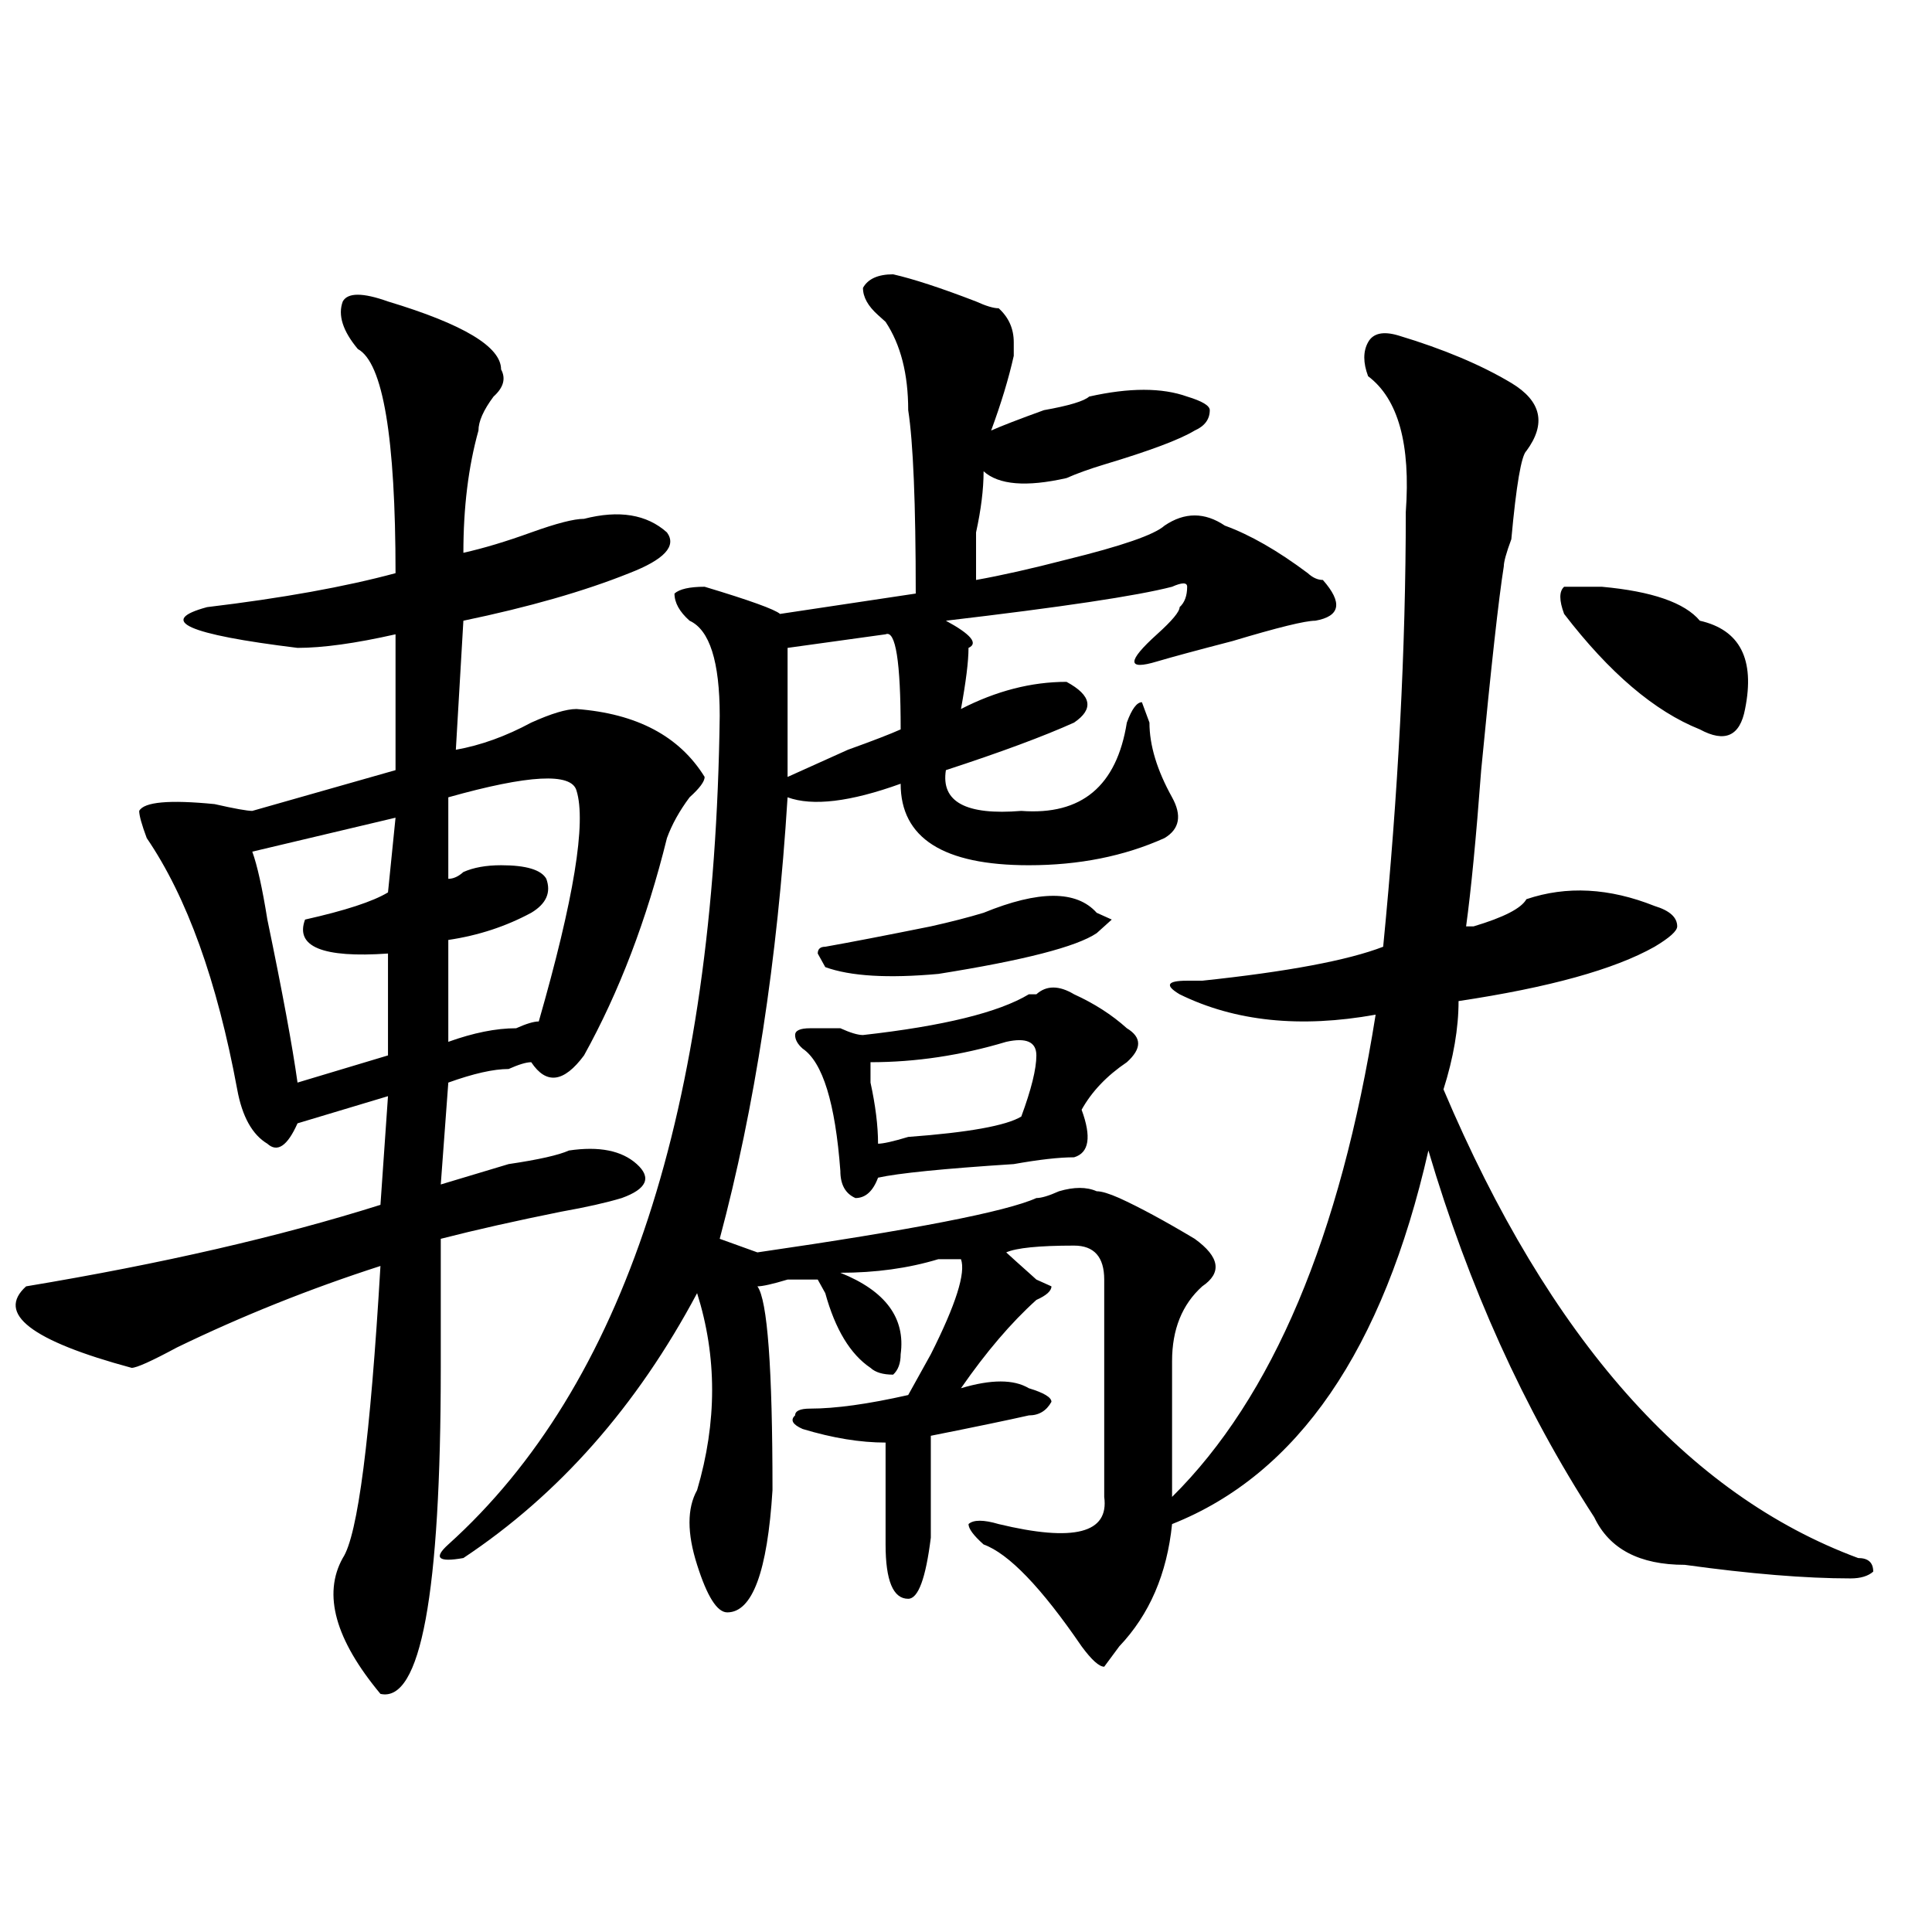
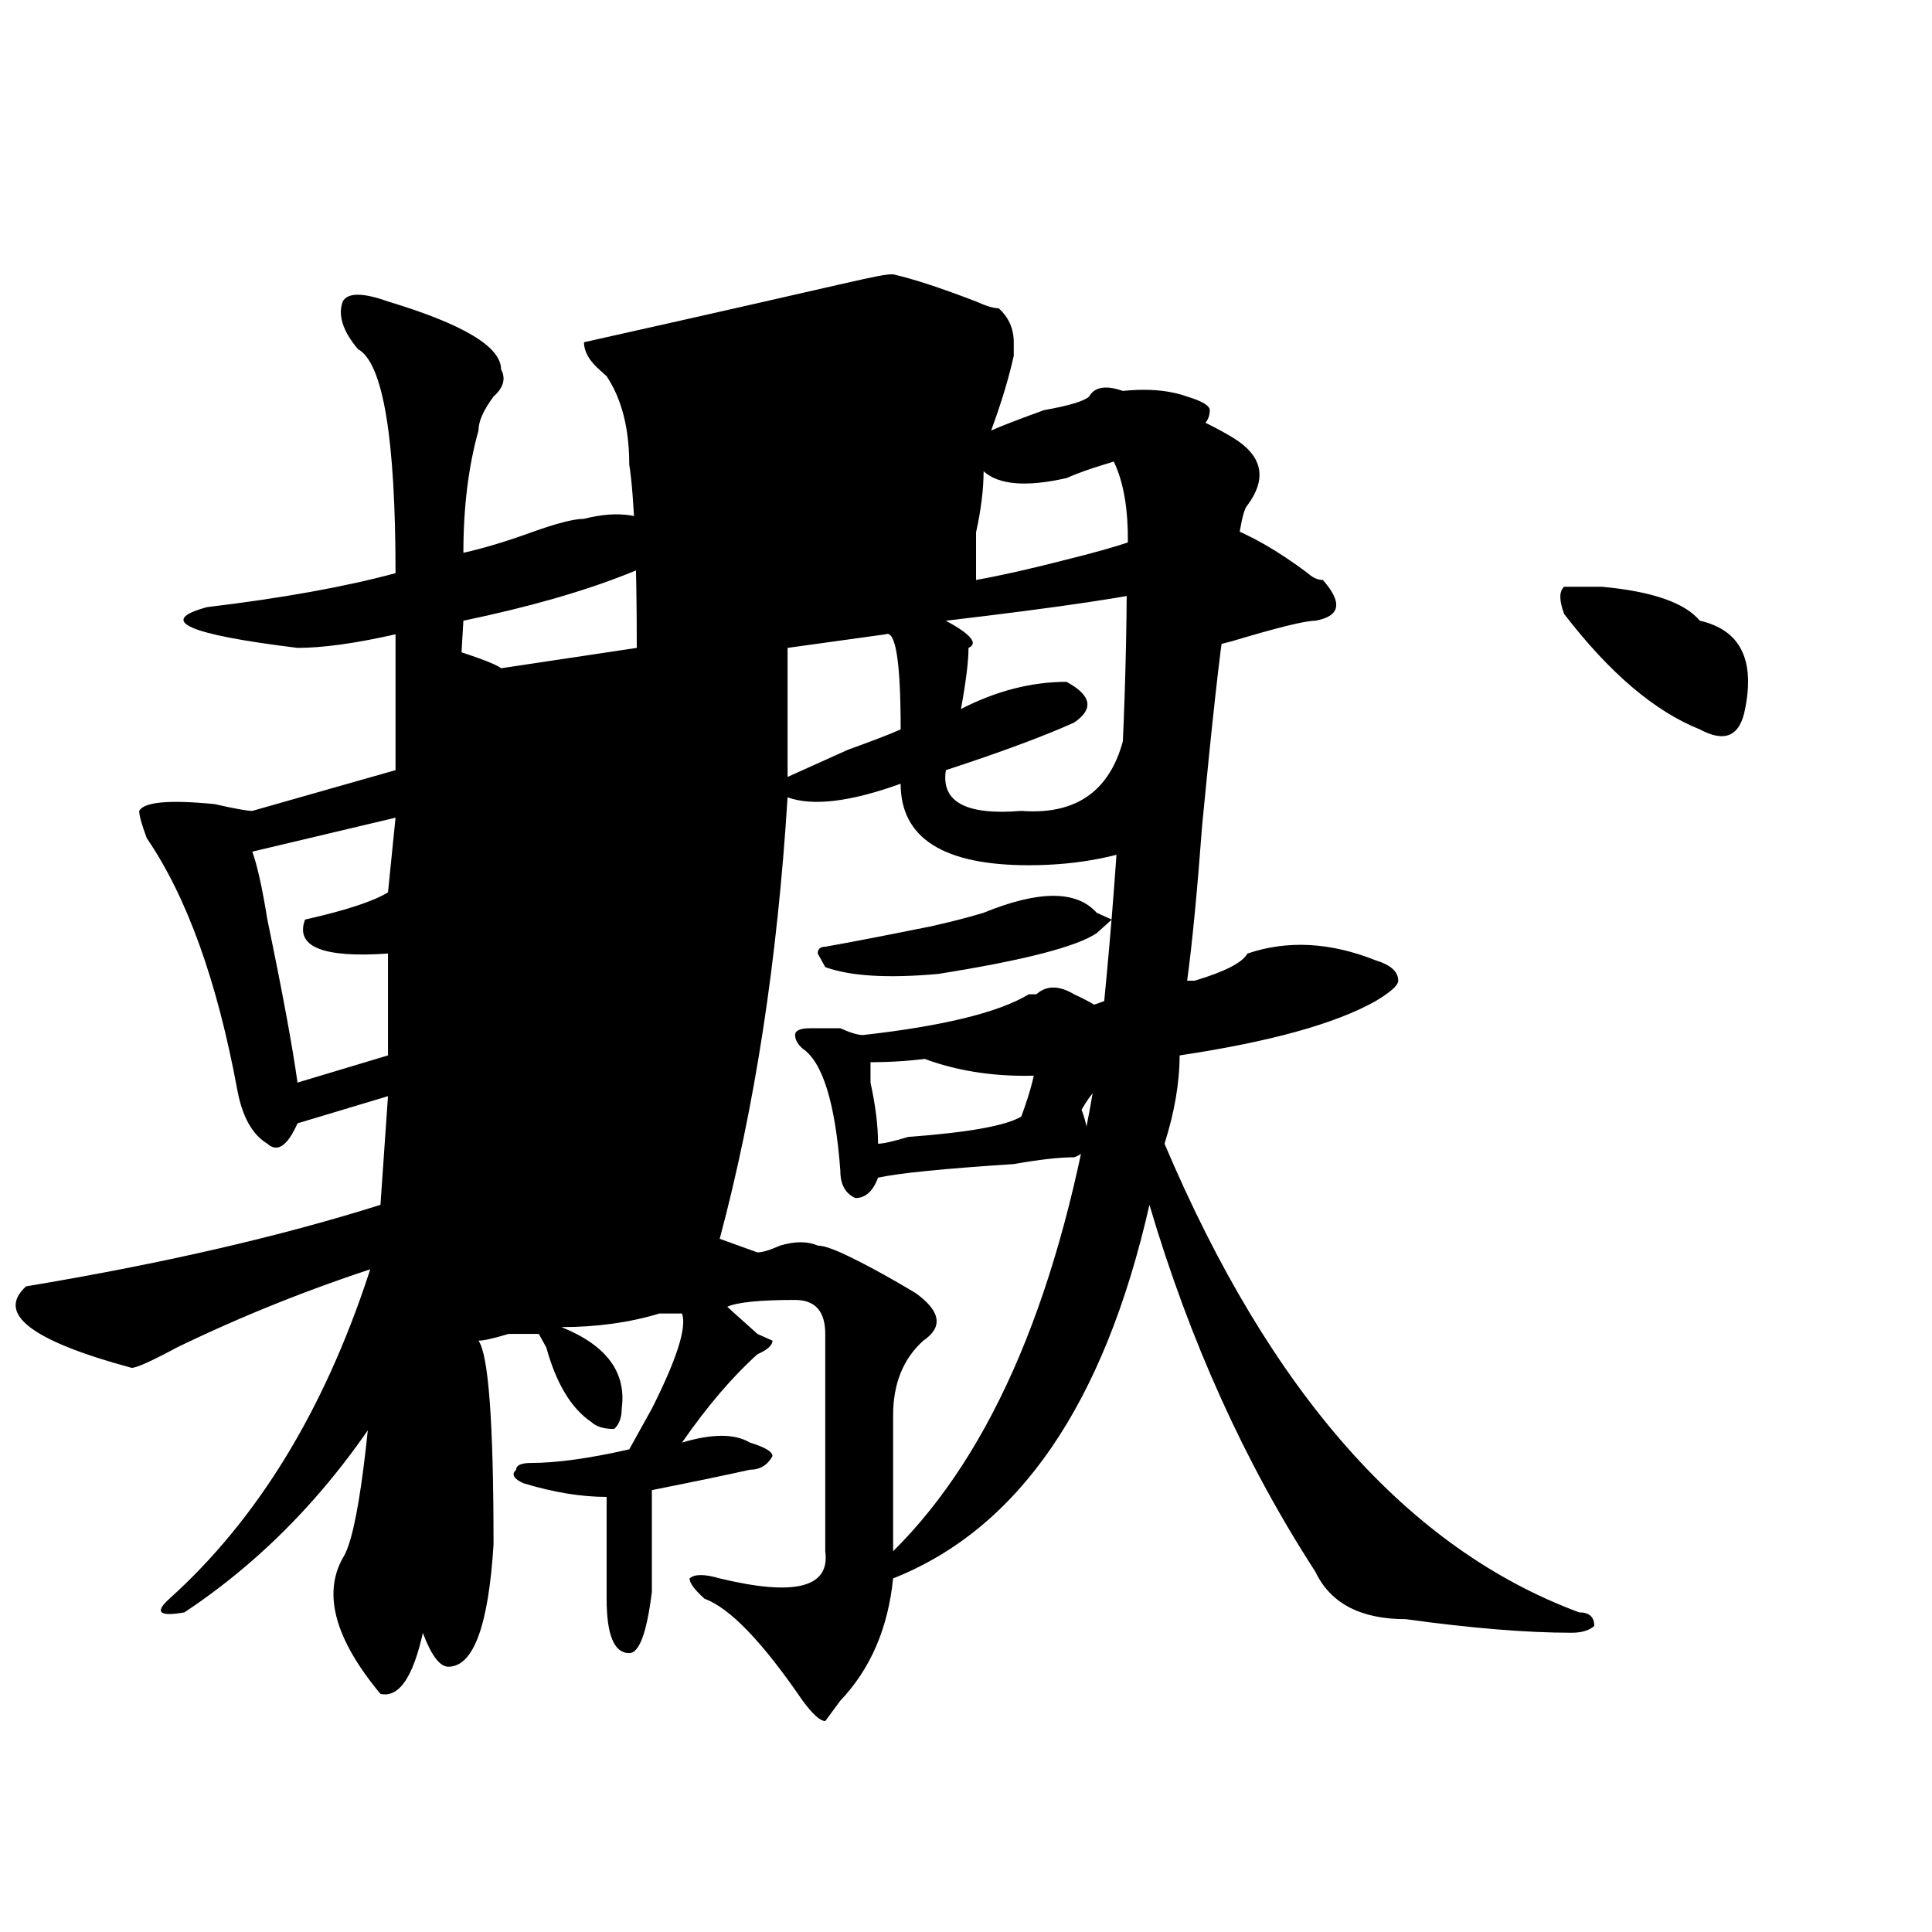
<svg xmlns="http://www.w3.org/2000/svg" version="1.1" id="图层_1" x="0px" y="0px" width="1000px" height="1000px" viewBox="0 0 1000 1000" enable-background="new 0 0 1000 1000" xml:space="preserve">
-   <path d="M200.824,156.047c39.023,11.755,58.535,23.456,58.535,35.156c2.561,4.724,1.28,9.394-3.902,14.063  c-5.244,7.031-7.805,12.909-7.805,17.578c-5.244,18.786-7.805,39.88-7.805,63.281c10.365-2.308,22.072-5.823,35.121-10.547  c12.987-4.669,22.072-7.031,27.316-7.031c18.17-4.669,32.499-2.308,42.926,7.031c5.183,7.031-1.342,14.063-19.512,21.094  c-23.414,9.394-52.072,17.578-85.852,24.609l-3.902,66.797c12.987-2.308,25.975-7.031,39.023-14.063  c10.365-4.669,18.17-7.031,23.414-7.031c31.219,2.362,53.291,14.063,66.34,35.156c0,2.362-2.622,5.878-7.805,10.547  c-5.244,7.031-9.146,14.063-11.707,21.094c-10.427,42.188-24.756,79.706-42.926,112.5c-10.427,14.063-19.512,15.271-27.316,3.516  c-2.622,0-6.524,1.208-11.707,3.516c-7.805,0-18.231,2.362-31.219,7.031l-3.902,52.734c7.805-2.308,19.512-5.823,35.121-10.547  c15.609-2.308,25.975-4.669,31.219-7.031c15.609-2.308,27.316,0,35.121,7.031s5.183,12.909-7.805,17.578  c-7.805,2.362-18.231,4.724-31.219,7.031c-23.414,4.724-44.268,9.394-62.438,14.063c0,14.063,0,36.364,0,66.797  c0,117.169-10.427,173.419-31.219,168.75c-23.414-28.125-29.938-51.581-19.512-70.313c7.805-11.7,14.268-62.073,19.512-151.172  c-36.463,11.755-71.584,25.817-105.363,42.188C78.51,704.484,70.705,708,68.145,708c-52.072-14.063-70.242-28.125-54.633-42.188  c70.242-11.7,131.338-25.763,183.41-42.188l3.902-56.25l-46.828,14.063c-5.244,11.755-10.427,15.271-15.609,10.547  c-7.805-4.669-13.049-14.063-15.609-28.125c-10.427-56.25-26.036-99.591-46.828-130.078c-2.622-7.031-3.902-11.7-3.902-14.063  c2.561-4.669,15.609-5.823,39.023-3.516c10.365,2.362,16.89,3.516,19.512,3.516l74.145-21.094v-70.313  c-20.854,4.724-37.743,7.031-50.73,7.031c-57.255-7.031-72.864-14.063-46.828-21.094c39.023-4.669,71.522-10.547,97.559-17.578  c0-70.313-6.524-108.984-19.512-116.016c-7.805-9.339-10.427-17.578-7.805-24.609C179.971,151.378,187.775,151.378,200.824,156.047z   M204.727,423.234l-74.145,17.578c2.561,7.031,5.183,18.786,7.805,35.156c7.805,37.519,12.987,65.644,15.609,84.375l46.828-14.063  v-52.734c-33.841,2.362-48.17-3.516-42.926-17.578c20.792-4.669,35.121-9.339,42.926-14.063L204.727,423.234z M462.281,141.984  c10.365,2.362,24.694,7.031,42.926,14.063c5.183,2.362,9.085,3.516,11.707,3.516c5.183,4.724,7.805,10.547,7.805,17.578  c0,2.362,0,4.724,0,7.031c-2.622,11.755-6.524,24.609-11.707,38.672c5.183-2.308,14.268-5.823,27.316-10.547  c12.987-2.308,20.792-4.669,23.414-7.031c20.792-4.669,37.682-4.669,50.73,0c7.805,2.362,11.707,4.724,11.707,7.031  c0,4.724-2.622,8.239-7.805,10.547c-7.805,4.724-23.414,10.547-46.828,17.578c-7.805,2.362-14.329,4.724-19.512,7.031  c-20.854,4.724-35.121,3.516-42.926-3.516c0,9.394-1.342,19.94-3.902,31.641c0,9.394,0,17.578,0,24.609  c12.987-2.308,28.597-5.823,46.828-10.547c28.597-7.031,45.486-12.854,50.73-17.578c10.365-7.031,20.792-7.031,31.219,0  c12.987,4.724,27.316,12.909,42.926,24.609c2.561,2.362,5.183,3.516,7.805,3.516c10.365,11.755,9.085,18.786-3.902,21.094  c-5.244,0-19.512,3.516-42.926,10.547c-18.231,4.724-31.219,8.239-39.023,10.547c-7.805,2.362-11.707,2.362-11.707,0  c0-2.308,3.902-7.031,11.707-14.063s11.707-11.7,11.707-14.063c2.561-2.308,3.902-5.823,3.902-10.547c0-2.308-2.622-2.308-7.805,0  c-18.231,4.724-57.255,10.547-117.07,17.578c12.987,7.031,16.89,11.755,11.707,14.063c0,7.031-1.342,17.578-3.902,31.641  c18.17-9.339,36.401-14.063,54.633-14.063c12.987,7.031,14.268,14.063,3.902,21.094c-15.609,7.031-37.743,15.271-66.34,24.609  c-2.622,16.425,10.365,23.456,39.023,21.094c31.219,2.362,49.389-12.854,54.633-45.703c2.561-7.031,5.183-10.547,7.805-10.547  l3.902,10.547c0,11.755,3.902,24.609,11.707,38.672c5.183,9.394,3.902,16.425-3.902,21.094  c-20.854,9.394-44.268,14.063-70.242,14.063c-44.268,0-66.34-14.063-66.34-42.188c-26.036,9.394-45.548,11.755-58.535,7.031  c-5.244,84.375-16.951,160.565-35.121,228.516l19.512,7.031c80.607-11.7,128.777-21.094,144.387-28.125  c2.561,0,6.463-1.153,11.707-3.516c7.805-2.308,14.268-2.308,19.512,0c2.561,0,6.463,1.208,11.707,3.516  c10.365,4.724,23.414,11.755,39.023,21.094c12.987,9.394,14.268,17.578,3.902,24.609c-10.427,9.394-15.609,22.302-15.609,38.672  c0,30.487,0,53.942,0,70.313c52.011-51.526,87.132-134.747,105.363-249.609c-39.023,7.031-72.864,3.516-101.461-10.547  c-7.805-4.669-6.524-7.031,3.902-7.031c2.561,0,5.183,0,7.805,0c44.206-4.669,75.425-10.547,93.656-17.578  c7.805-79.651,11.707-154.688,11.707-225c2.561-35.156-3.902-58.558-19.512-70.313c-2.622-7.031-2.622-12.854,0-17.578  c2.561-4.669,7.805-5.823,15.609-3.516c23.414,7.031,42.926,15.271,58.535,24.609c15.609,9.394,18.17,21.094,7.805,35.156  c-2.622,2.362-5.244,17.578-7.805,45.703c-2.622,7.031-3.902,11.755-3.902,14.063c-2.622,16.425-6.524,51.581-11.707,105.469  c-2.622,35.156-5.244,62.128-7.805,80.859h3.902c15.609-4.669,24.694-9.339,27.316-14.063c20.792-7.031,42.926-5.823,66.34,3.516  c7.805,2.362,11.707,5.878,11.707,10.547c0,2.362-3.902,5.878-11.707,10.547c-20.854,11.755-54.633,21.094-101.461,28.125  c0,14.063-2.622,29.333-7.805,45.703c54.633,128.925,126.155,209.784,214.629,242.578c5.183,0,7.805,2.307,7.805,7.031  c-2.622,2.307-6.524,3.516-11.707,3.516c-23.414,0-52.072-2.362-85.852-7.031c-23.414,0-39.023-8.185-46.828-24.609  c-36.463-56.25-65.06-119.531-85.852-189.844c-23.414,103.161-67.682,167.597-132.68,193.359  c-2.622,25.763-11.707,46.856-27.316,63.281l-7.805,10.547c-2.622,0-6.524-3.516-11.707-10.547  c-20.854-30.487-37.743-48.011-50.73-52.734c-5.244-4.669-7.805-8.185-7.805-10.547c2.561-2.308,7.805-2.308,15.609,0  c39.023,9.394,57.193,4.724,54.633-14.063c0-42.188,0-79.651,0-112.5c0-11.7-5.244-17.578-15.609-17.578  c-18.231,0-29.938,1.208-35.121,3.516c2.561,2.362,6.463,5.878,11.707,10.547l3.902,3.516l7.805,3.516  c0,2.362-2.622,4.724-7.805,7.031c-13.049,11.755-26.036,26.972-39.023,45.703c15.609-4.669,27.316-4.669,35.121,0  c7.805,2.362,11.707,4.724,11.707,7.031c-2.622,4.724-6.524,7.031-11.707,7.031c-10.427,2.362-27.316,5.878-50.73,10.547  c0,21.094,0,38.672,0,52.734c-2.622,21.094-6.524,31.641-11.707,31.641c-7.805,0-11.707-9.394-11.707-28.125  c0-7.031,0-24.609,0-52.734c-13.049,0-27.316-2.308-42.926-7.031c-5.244-2.308-6.524-4.669-3.902-7.031  c0-2.308,2.561-3.516,7.805-3.516c12.987,0,29.877-2.308,50.73-7.031c2.561-4.669,6.463-11.7,11.707-21.094  c12.987-25.763,18.17-42.188,15.609-49.219c-2.622,0-6.524,0-11.707,0c-15.609,4.724-32.561,7.031-50.73,7.031  c23.414,9.394,33.779,23.456,31.219,42.188c0,4.724-1.342,8.239-3.902,10.547c-5.244,0-9.146-1.153-11.707-3.516  c-10.427-7.031-18.231-19.886-23.414-38.672l-3.902-7.031c-2.622,0-7.805,0-15.609,0c-7.805,2.362-13.049,3.516-15.609,3.516  c5.183,7.031,7.805,42.188,7.805,105.469c-2.622,42.188-10.427,63.281-23.414,63.281c-5.244,0-10.427-8.24-15.609-24.609  c-5.244-16.37-5.244-29.278,0-38.672c10.365-35.156,10.365-69.104,0-101.953c-31.219,58.612-71.584,104.315-120.973,137.109  c-13.049,2.307-15.609,0-7.805-7.031c91.034-82.013,137.862-225,140.484-428.906c0-28.125-5.244-44.495-15.609-49.219  c-5.244-4.669-7.805-9.339-7.805-14.063c2.561-2.308,7.805-3.516,15.609-3.516c23.414,7.031,36.401,11.755,39.023,14.063  l70.242-10.547c0-46.856-1.342-78.497-3.902-94.922c0-18.731-3.902-33.948-11.707-45.703l-3.902-3.516  c-5.244-4.669-7.805-9.339-7.805-14.063C449.232,144.347,454.477,141.984,462.281,141.984z M298.383,409.172  c-2.622-9.339-24.756-8.185-66.34,3.516v42.188c2.561,0,5.183-1.153,7.805-3.516c5.183-2.308,11.707-3.516,19.512-3.516  c12.987,0,20.792,2.362,23.414,7.031c2.561,7.031,0,12.909-7.805,17.578c-13.049,7.031-27.316,11.755-42.926,14.063v52.734  c12.987-4.669,24.694-7.031,35.121-7.031c5.183-2.308,9.085-3.516,11.707-3.516C297.041,465.422,303.565,425.597,298.383,409.172z   M458.379,328.313l-50.73,7.031v66.797c5.183-2.308,15.609-7.031,31.219-14.063c12.987-4.669,22.072-8.185,27.316-10.547  C466.184,342.375,463.562,326.005,458.379,328.313z M555.938,514.641c10.365,4.724,19.512,10.547,27.316,17.578  c7.805,4.724,7.805,10.547,0,17.578c-10.427,7.031-18.231,15.271-23.414,24.609c5.183,14.063,3.902,22.302-3.902,24.609  c2.561,0,2.561,0,0,0c-7.805,0-18.231,1.208-31.219,3.516c-36.463,2.362-59.877,4.724-70.242,7.031  c-2.622,7.031-6.524,10.547-11.707,10.547c-5.244-2.308-7.805-7.031-7.805-14.063c-2.622-35.156-9.146-56.25-19.512-63.281  c-2.622-2.308-3.902-4.669-3.902-7.031c0-2.308,2.561-3.516,7.805-3.516c2.561,0,7.805,0,15.609,0  c5.183,2.362,9.085,3.516,11.707,3.516c41.584-4.669,70.242-11.7,85.852-21.094h3.902  C541.608,509.972,548.133,509.972,555.938,514.641z M567.645,472.453l7.805,3.516L567.645,483  c-10.427,7.031-37.743,14.063-81.949,21.094c-26.036,2.362-45.548,1.208-58.535-3.516l-3.902-7.031c0-2.308,1.28-3.516,3.902-3.516  c12.987-2.308,31.219-5.823,54.633-10.547c10.365-2.308,19.512-4.669,27.316-7.031C537.706,460.753,557.218,460.753,567.645,472.453  z M520.816,539.25c-23.414,7.031-46.828,10.547-70.242,10.547c0,2.362,0,5.878,0,10.547c2.561,11.755,3.902,22.302,3.902,31.641  c2.561,0,7.805-1.153,15.609-3.516c31.219-2.308,50.73-5.823,58.535-10.547c5.183-14.063,7.805-24.609,7.805-31.641  S531.182,536.942,520.816,539.25z M821.297,303.703c2.561,0,5.183,0,7.805,0c25.975,2.362,42.926,8.239,50.73,17.578  c20.792,4.724,28.597,19.94,23.414,45.703c-2.622,14.063-10.427,17.578-23.414,10.547c-23.414-9.339-46.828-29.278-70.242-59.766  c-2.622-7.031-2.622-11.7,0-14.063H821.297z" />
+   <path d="M200.824,156.047c39.023,11.755,58.535,23.456,58.535,35.156c2.561,4.724,1.28,9.394-3.902,14.063  c-5.244,7.031-7.805,12.909-7.805,17.578c-5.244,18.786-7.805,39.88-7.805,63.281c10.365-2.308,22.072-5.823,35.121-10.547  c12.987-4.669,22.072-7.031,27.316-7.031c18.17-4.669,32.499-2.308,42.926,7.031c5.183,7.031-1.342,14.063-19.512,21.094  c-23.414,9.394-52.072,17.578-85.852,24.609l-3.902,66.797c12.987-2.308,25.975-7.031,39.023-14.063  c10.365-4.669,18.17-7.031,23.414-7.031c31.219,2.362,53.291,14.063,66.34,35.156c0,2.362-2.622,5.878-7.805,10.547  c-5.244,7.031-9.146,14.063-11.707,21.094c-10.427,42.188-24.756,79.706-42.926,112.5c-10.427,14.063-19.512,15.271-27.316,3.516  c-2.622,0-6.524,1.208-11.707,3.516c-7.805,0-18.231,2.362-31.219,7.031l-3.902,52.734c7.805-2.308,19.512-5.823,35.121-10.547  c15.609-2.308,25.975-4.669,31.219-7.031c15.609-2.308,27.316,0,35.121,7.031s5.183,12.909-7.805,17.578  c-7.805,2.362-18.231,4.724-31.219,7.031c-23.414,4.724-44.268,9.394-62.438,14.063c0,14.063,0,36.364,0,66.797  c0,117.169-10.427,173.419-31.219,168.75c-23.414-28.125-29.938-51.581-19.512-70.313c7.805-11.7,14.268-62.073,19.512-151.172  c-36.463,11.755-71.584,25.817-105.363,42.188C78.51,704.484,70.705,708,68.145,708c-52.072-14.063-70.242-28.125-54.633-42.188  c70.242-11.7,131.338-25.763,183.41-42.188l3.902-56.25l-46.828,14.063c-5.244,11.755-10.427,15.271-15.609,10.547  c-7.805-4.669-13.049-14.063-15.609-28.125c-10.427-56.25-26.036-99.591-46.828-130.078c-2.622-7.031-3.902-11.7-3.902-14.063  c2.561-4.669,15.609-5.823,39.023-3.516c10.365,2.362,16.89,3.516,19.512,3.516l74.145-21.094v-70.313  c-20.854,4.724-37.743,7.031-50.73,7.031c-57.255-7.031-72.864-14.063-46.828-21.094c39.023-4.669,71.522-10.547,97.559-17.578  c0-70.313-6.524-108.984-19.512-116.016c-7.805-9.339-10.427-17.578-7.805-24.609C179.971,151.378,187.775,151.378,200.824,156.047z   M204.727,423.234l-74.145,17.578c2.561,7.031,5.183,18.786,7.805,35.156c7.805,37.519,12.987,65.644,15.609,84.375l46.828-14.063  v-52.734c-33.841,2.362-48.17-3.516-42.926-17.578c20.792-4.669,35.121-9.339,42.926-14.063L204.727,423.234z M462.281,141.984  c10.365,2.362,24.694,7.031,42.926,14.063c5.183,2.362,9.085,3.516,11.707,3.516c5.183,4.724,7.805,10.547,7.805,17.578  c0,2.362,0,4.724,0,7.031c-2.622,11.755-6.524,24.609-11.707,38.672c5.183-2.308,14.268-5.823,27.316-10.547  c12.987-2.308,20.792-4.669,23.414-7.031c20.792-4.669,37.682-4.669,50.73,0c7.805,2.362,11.707,4.724,11.707,7.031  c0,4.724-2.622,8.239-7.805,10.547c-7.805,4.724-23.414,10.547-46.828,17.578c-7.805,2.362-14.329,4.724-19.512,7.031  c-20.854,4.724-35.121,3.516-42.926-3.516c0,9.394-1.342,19.94-3.902,31.641c0,9.394,0,17.578,0,24.609  c12.987-2.308,28.597-5.823,46.828-10.547c28.597-7.031,45.486-12.854,50.73-17.578c10.365-7.031,20.792-7.031,31.219,0  c12.987,4.724,27.316,12.909,42.926,24.609c2.561,2.362,5.183,3.516,7.805,3.516c10.365,11.755,9.085,18.786-3.902,21.094  c-5.244,0-19.512,3.516-42.926,10.547c-18.231,4.724-31.219,8.239-39.023,10.547c-7.805,2.362-11.707,2.362-11.707,0  c0-2.308,3.902-7.031,11.707-14.063s11.707-11.7,11.707-14.063c2.561-2.308,3.902-5.823,3.902-10.547c0-2.308-2.622-2.308-7.805,0  c-18.231,4.724-57.255,10.547-117.07,17.578c12.987,7.031,16.89,11.755,11.707,14.063c0,7.031-1.342,17.578-3.902,31.641  c18.17-9.339,36.401-14.063,54.633-14.063c12.987,7.031,14.268,14.063,3.902,21.094c-15.609,7.031-37.743,15.271-66.34,24.609  c-2.622,16.425,10.365,23.456,39.023,21.094c31.219,2.362,49.389-12.854,54.633-45.703c2.561-7.031,5.183-10.547,7.805-10.547  l3.902,10.547c0,11.755,3.902,24.609,11.707,38.672c5.183,9.394,3.902,16.425-3.902,21.094  c-20.854,9.394-44.268,14.063-70.242,14.063c-44.268,0-66.34-14.063-66.34-42.188c-26.036,9.394-45.548,11.755-58.535,7.031  c-5.244,84.375-16.951,160.565-35.121,228.516l19.512,7.031c2.561,0,6.463-1.153,11.707-3.516c7.805-2.308,14.268-2.308,19.512,0c2.561,0,6.463,1.208,11.707,3.516  c10.365,4.724,23.414,11.755,39.023,21.094c12.987,9.394,14.268,17.578,3.902,24.609c-10.427,9.394-15.609,22.302-15.609,38.672  c0,30.487,0,53.942,0,70.313c52.011-51.526,87.132-134.747,105.363-249.609c-39.023,7.031-72.864,3.516-101.461-10.547  c-7.805-4.669-6.524-7.031,3.902-7.031c2.561,0,5.183,0,7.805,0c44.206-4.669,75.425-10.547,93.656-17.578  c7.805-79.651,11.707-154.688,11.707-225c2.561-35.156-3.902-58.558-19.512-70.313c-2.622-7.031-2.622-12.854,0-17.578  c2.561-4.669,7.805-5.823,15.609-3.516c23.414,7.031,42.926,15.271,58.535,24.609c15.609,9.394,18.17,21.094,7.805,35.156  c-2.622,2.362-5.244,17.578-7.805,45.703c-2.622,7.031-3.902,11.755-3.902,14.063c-2.622,16.425-6.524,51.581-11.707,105.469  c-2.622,35.156-5.244,62.128-7.805,80.859h3.902c15.609-4.669,24.694-9.339,27.316-14.063c20.792-7.031,42.926-5.823,66.34,3.516  c7.805,2.362,11.707,5.878,11.707,10.547c0,2.362-3.902,5.878-11.707,10.547c-20.854,11.755-54.633,21.094-101.461,28.125  c0,14.063-2.622,29.333-7.805,45.703c54.633,128.925,126.155,209.784,214.629,242.578c5.183,0,7.805,2.307,7.805,7.031  c-2.622,2.307-6.524,3.516-11.707,3.516c-23.414,0-52.072-2.362-85.852-7.031c-23.414,0-39.023-8.185-46.828-24.609  c-36.463-56.25-65.06-119.531-85.852-189.844c-23.414,103.161-67.682,167.597-132.68,193.359  c-2.622,25.763-11.707,46.856-27.316,63.281l-7.805,10.547c-2.622,0-6.524-3.516-11.707-10.547  c-20.854-30.487-37.743-48.011-50.73-52.734c-5.244-4.669-7.805-8.185-7.805-10.547c2.561-2.308,7.805-2.308,15.609,0  c39.023,9.394,57.193,4.724,54.633-14.063c0-42.188,0-79.651,0-112.5c0-11.7-5.244-17.578-15.609-17.578  c-18.231,0-29.938,1.208-35.121,3.516c2.561,2.362,6.463,5.878,11.707,10.547l3.902,3.516l7.805,3.516  c0,2.362-2.622,4.724-7.805,7.031c-13.049,11.755-26.036,26.972-39.023,45.703c15.609-4.669,27.316-4.669,35.121,0  c7.805,2.362,11.707,4.724,11.707,7.031c-2.622,4.724-6.524,7.031-11.707,7.031c-10.427,2.362-27.316,5.878-50.73,10.547  c0,21.094,0,38.672,0,52.734c-2.622,21.094-6.524,31.641-11.707,31.641c-7.805,0-11.707-9.394-11.707-28.125  c0-7.031,0-24.609,0-52.734c-13.049,0-27.316-2.308-42.926-7.031c-5.244-2.308-6.524-4.669-3.902-7.031  c0-2.308,2.561-3.516,7.805-3.516c12.987,0,29.877-2.308,50.73-7.031c2.561-4.669,6.463-11.7,11.707-21.094  c12.987-25.763,18.17-42.188,15.609-49.219c-2.622,0-6.524,0-11.707,0c-15.609,4.724-32.561,7.031-50.73,7.031  c23.414,9.394,33.779,23.456,31.219,42.188c0,4.724-1.342,8.239-3.902,10.547c-5.244,0-9.146-1.153-11.707-3.516  c-10.427-7.031-18.231-19.886-23.414-38.672l-3.902-7.031c-2.622,0-7.805,0-15.609,0c-7.805,2.362-13.049,3.516-15.609,3.516  c5.183,7.031,7.805,42.188,7.805,105.469c-2.622,42.188-10.427,63.281-23.414,63.281c-5.244,0-10.427-8.24-15.609-24.609  c-5.244-16.37-5.244-29.278,0-38.672c10.365-35.156,10.365-69.104,0-101.953c-31.219,58.612-71.584,104.315-120.973,137.109  c-13.049,2.307-15.609,0-7.805-7.031c91.034-82.013,137.862-225,140.484-428.906c0-28.125-5.244-44.495-15.609-49.219  c-5.244-4.669-7.805-9.339-7.805-14.063c2.561-2.308,7.805-3.516,15.609-3.516c23.414,7.031,36.401,11.755,39.023,14.063  l70.242-10.547c0-46.856-1.342-78.497-3.902-94.922c0-18.731-3.902-33.948-11.707-45.703l-3.902-3.516  c-5.244-4.669-7.805-9.339-7.805-14.063C449.232,144.347,454.477,141.984,462.281,141.984z M298.383,409.172  c-2.622-9.339-24.756-8.185-66.34,3.516v42.188c2.561,0,5.183-1.153,7.805-3.516c5.183-2.308,11.707-3.516,19.512-3.516  c12.987,0,20.792,2.362,23.414,7.031c2.561,7.031,0,12.909-7.805,17.578c-13.049,7.031-27.316,11.755-42.926,14.063v52.734  c12.987-4.669,24.694-7.031,35.121-7.031c5.183-2.308,9.085-3.516,11.707-3.516C297.041,465.422,303.565,425.597,298.383,409.172z   M458.379,328.313l-50.73,7.031v66.797c5.183-2.308,15.609-7.031,31.219-14.063c12.987-4.669,22.072-8.185,27.316-10.547  C466.184,342.375,463.562,326.005,458.379,328.313z M555.938,514.641c10.365,4.724,19.512,10.547,27.316,17.578  c7.805,4.724,7.805,10.547,0,17.578c-10.427,7.031-18.231,15.271-23.414,24.609c5.183,14.063,3.902,22.302-3.902,24.609  c2.561,0,2.561,0,0,0c-7.805,0-18.231,1.208-31.219,3.516c-36.463,2.362-59.877,4.724-70.242,7.031  c-2.622,7.031-6.524,10.547-11.707,10.547c-5.244-2.308-7.805-7.031-7.805-14.063c-2.622-35.156-9.146-56.25-19.512-63.281  c-2.622-2.308-3.902-4.669-3.902-7.031c0-2.308,2.561-3.516,7.805-3.516c2.561,0,7.805,0,15.609,0  c5.183,2.362,9.085,3.516,11.707,3.516c41.584-4.669,70.242-11.7,85.852-21.094h3.902  C541.608,509.972,548.133,509.972,555.938,514.641z M567.645,472.453l7.805,3.516L567.645,483  c-10.427,7.031-37.743,14.063-81.949,21.094c-26.036,2.362-45.548,1.208-58.535-3.516l-3.902-7.031c0-2.308,1.28-3.516,3.902-3.516  c12.987-2.308,31.219-5.823,54.633-10.547c10.365-2.308,19.512-4.669,27.316-7.031C537.706,460.753,557.218,460.753,567.645,472.453  z M520.816,539.25c-23.414,7.031-46.828,10.547-70.242,10.547c0,2.362,0,5.878,0,10.547c2.561,11.755,3.902,22.302,3.902,31.641  c2.561,0,7.805-1.153,15.609-3.516c31.219-2.308,50.73-5.823,58.535-10.547c5.183-14.063,7.805-24.609,7.805-31.641  S531.182,536.942,520.816,539.25z M821.297,303.703c2.561,0,5.183,0,7.805,0c25.975,2.362,42.926,8.239,50.73,17.578  c20.792,4.724,28.597,19.94,23.414,45.703c-2.622,14.063-10.427,17.578-23.414,10.547c-23.414-9.339-46.828-29.278-70.242-59.766  c-2.622-7.031-2.622-11.7,0-14.063H821.297z" />
</svg>